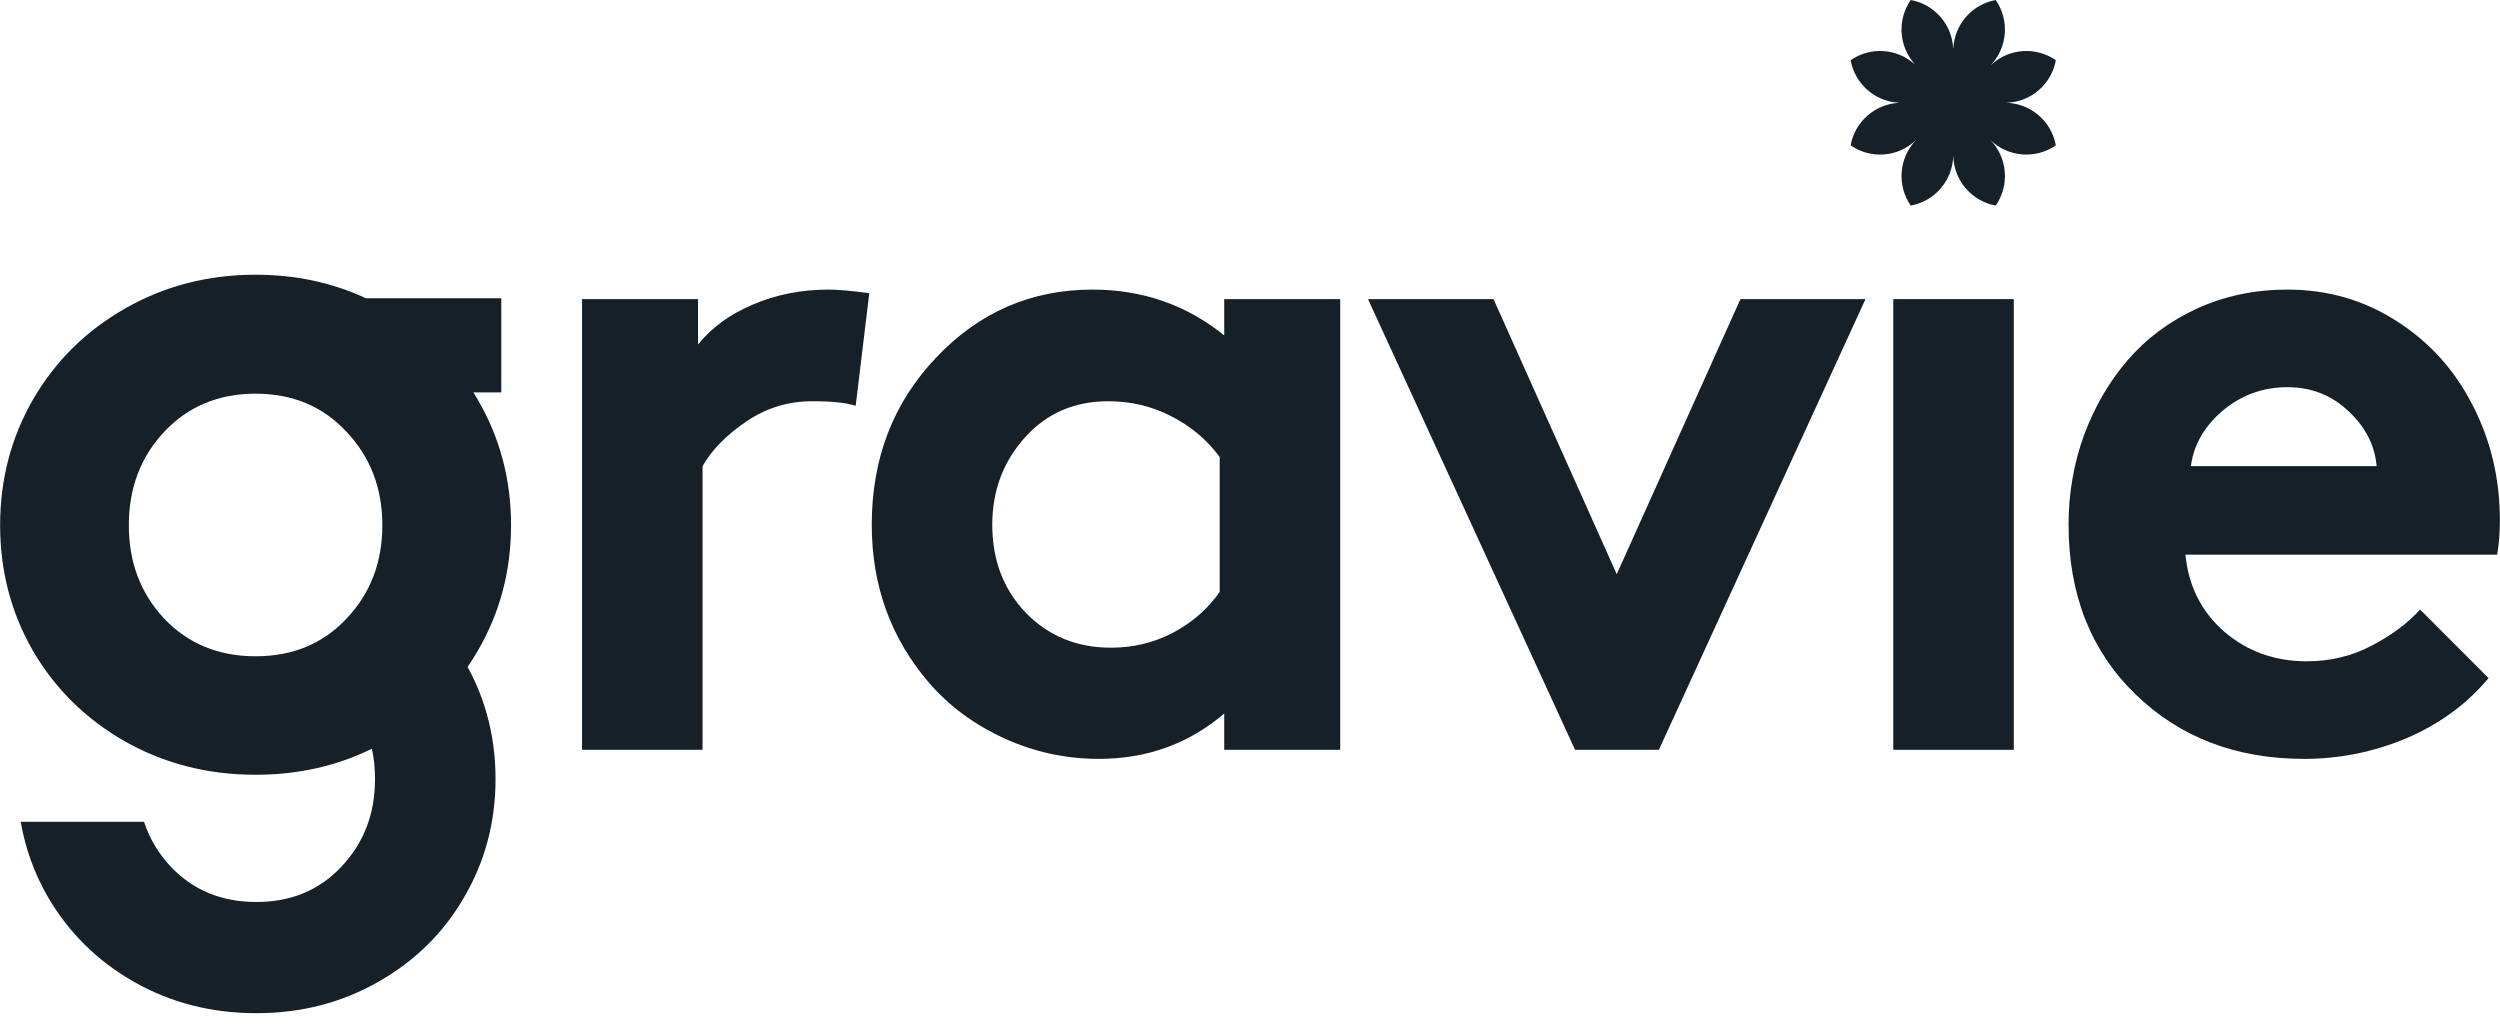
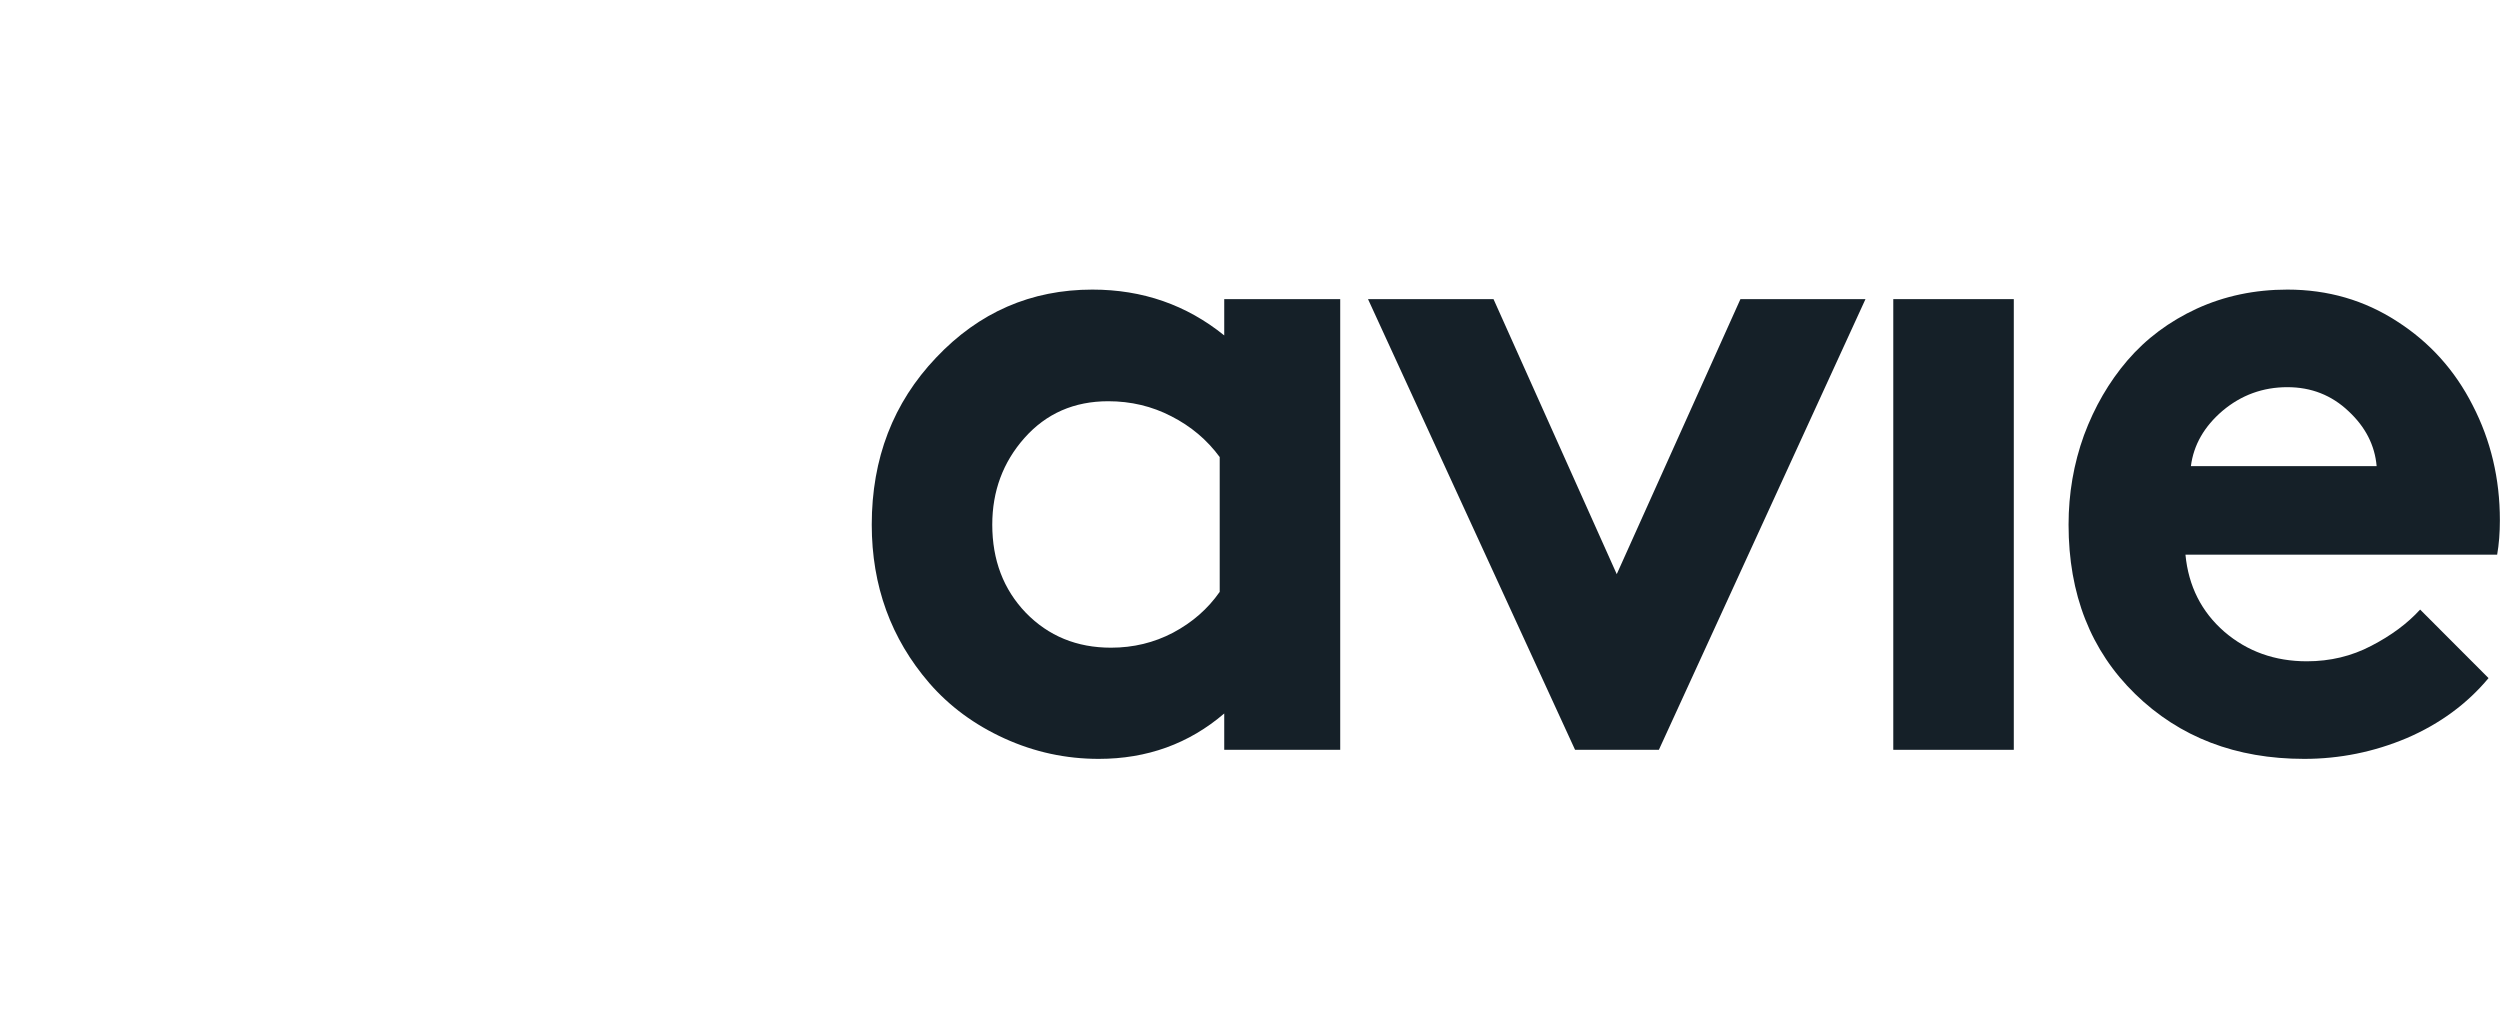
<svg xmlns="http://www.w3.org/2000/svg" width="160" height="66" viewBox="0 0 160 66" fill="none">
  <g id="gravie-logo-green.svg" clip-path="url(#clip0_2116_1549)">
-     <path id="Vector" d="M55.634 18.766L54.764 25.97C54.184 25.776 53.256 25.679 51.98 25.679C50.434 25.679 49.023 26.115 47.747 26.986C46.471 27.858 45.543 28.807 44.964 29.833V47.987H37.251V19.144H44.673V22.048C45.543 20.964 46.713 20.112 48.182 19.492C49.67 18.853 51.285 18.534 53.024 18.534C53.643 18.534 54.513 18.611 55.634 18.766Z" fill="#152028" />
    <path id="Vector_2" d="M78.061 37.879V29.252C77.249 28.148 76.215 27.277 74.959 26.638C73.721 25.999 72.378 25.679 70.928 25.679C68.744 25.679 66.956 26.463 65.564 28.032C64.191 29.581 63.505 31.431 63.505 33.58C63.505 35.846 64.221 37.724 65.651 39.215C67.101 40.706 68.918 41.452 71.102 41.452C72.533 41.452 73.857 41.132 75.074 40.493C76.311 39.835 77.307 38.963 78.061 37.879ZM85.774 19.144V47.987H78.351V45.663C76.089 47.6 73.412 48.568 70.319 48.568C68.212 48.568 66.202 48.133 64.288 47.261C62.374 46.39 60.77 45.208 59.475 43.717C57.02 40.871 55.792 37.492 55.792 33.58C55.792 29.339 57.165 25.776 59.909 22.891C62.654 19.986 65.989 18.534 69.913 18.534C73.122 18.534 75.934 19.512 78.351 21.467V19.144H85.774Z" fill="#152028" />
    <path id="Vector_3" d="M95.585 19.144L103.472 36.746L111.388 19.144H119.391L106.168 47.988H100.804L87.553 19.144H95.585Z" fill="#152028" />
    <path id="Vector_4" d="M128.883 19.144V47.988H121.17V19.144H128.883Z" fill="#152028" />
    <path id="Vector_5" d="M154.888 39.012L159.267 43.398C157.894 45.044 156.155 46.322 154.048 47.232C151.94 48.123 149.746 48.568 147.466 48.568C143.097 48.568 139.492 47.184 136.65 44.414C133.808 41.645 132.388 38.034 132.388 33.58C132.388 31.585 132.716 29.678 133.374 27.858C134.05 26.038 134.978 24.44 136.157 23.065C137.356 21.671 138.834 20.567 140.593 19.754C142.372 18.94 144.305 18.534 146.393 18.534C148.983 18.534 151.322 19.212 153.41 20.567C155.497 21.903 157.112 23.694 158.252 25.941C159.412 28.187 159.992 30.637 159.992 33.29C159.992 34.103 159.934 34.839 159.818 35.497H139.869C140.062 37.511 140.893 39.157 142.362 40.435C143.831 41.694 145.591 42.323 147.639 42.323C149.128 42.323 150.501 41.994 151.757 41.336C153.033 40.677 154.077 39.903 154.888 39.012ZM140.217 29.833H152.105C151.989 28.497 151.389 27.325 150.307 26.318C149.225 25.292 147.92 24.779 146.393 24.779C144.827 24.779 143.445 25.282 142.246 26.289C141.067 27.296 140.391 28.477 140.217 29.833Z" fill="#152028" />
-     <path id="Vector_6" fill-rule="evenodd" clip-rule="evenodd" d="M2.114 41.662C0.71 39.227 0.008 36.545 0.008 33.615C0.008 30.684 0.71 28.002 2.114 25.567C3.538 23.112 5.499 21.172 7.997 19.749C10.516 18.304 13.303 17.582 16.358 17.582C18.905 17.582 21.258 18.084 23.418 19.088H32.081V25.112H30.3C30.392 25.262 30.483 25.414 30.57 25.567C31.995 28.002 32.707 30.684 32.707 33.615C32.707 36.545 31.995 39.227 30.57 41.662C30.368 42.013 30.154 42.354 29.928 42.684C31.118 44.867 31.714 47.258 31.714 49.856C31.714 52.605 31.047 55.123 29.713 57.408C28.398 59.693 26.562 61.504 24.204 62.839C21.865 64.176 19.265 64.844 16.404 64.844C13.543 64.844 10.933 64.176 8.575 62.839C6.236 61.504 4.399 59.693 3.066 57.408C2.201 55.905 1.621 54.301 1.325 52.597H9.22C9.568 53.663 10.136 54.618 10.924 55.462C12.354 56.972 14.181 57.727 16.404 57.727C18.627 57.727 20.444 56.972 21.855 55.462C23.285 53.951 24.001 52.083 24.001 49.856C24.001 49.177 23.934 48.531 23.801 47.919C21.538 49.03 19.056 49.585 16.358 49.585C13.303 49.585 10.516 48.873 7.997 47.45C5.499 46.026 3.538 44.096 2.114 41.662ZM10.505 27.641C8.998 29.25 8.245 31.242 8.245 33.615C8.245 35.987 8.998 37.979 10.505 39.588C12.033 41.197 13.984 42.002 16.358 42.002C18.732 42.002 20.672 41.197 22.179 39.588C23.707 37.979 24.47 35.987 24.47 33.615C24.47 31.242 23.707 29.25 22.179 27.641C20.672 26.011 18.732 25.196 16.358 25.196C13.984 25.196 12.033 26.011 10.505 27.641Z" fill="#152028" />
-     <path id="Vector_7" d="M125.013 3.082C125.095 1.534 126.239 0.268 127.727 0C128.61 1.272 128.501 3.024 127.402 4.178L127.403 4.178L127.399 4.182C127.399 4.183 127.399 4.183 127.4 4.183C128.551 3.078 130.303 2.968 131.574 3.853C131.3 5.378 129.986 6.54 128.395 6.577V6.578H128.35C129.962 6.594 131.298 7.764 131.573 9.303C130.304 10.187 128.555 10.078 127.403 8.977L127.403 8.977L127.371 8.946C128.499 10.099 128.618 11.872 127.727 13.156C126.206 12.882 125.045 11.566 125.008 9.971H125.007V9.866V9.927C124.991 11.541 123.823 12.879 122.287 13.156C121.405 11.884 121.513 10.132 122.613 8.978L122.612 8.978L122.615 8.975C122.615 8.974 122.614 8.974 122.614 8.974C121.463 10.078 119.711 10.188 118.44 9.303C118.708 7.81 119.974 6.664 121.521 6.583C121.521 6.58 121.521 6.576 121.52 6.573C119.974 6.491 118.709 5.346 118.441 3.853C119.672 2.996 121.353 3.072 122.504 4.081C122.507 4.077 122.51 4.074 122.514 4.07C121.507 2.918 121.432 1.233 122.287 0C123.776 0.268 124.919 1.534 125.002 3.082C125.006 3.082 125.009 3.082 125.013 3.082Z" fill="#152028" />
  </g>
  <defs>
    <clipPath id="clip0_2116_1549">
      <rect width="159.984" height="65.06" fill="white" transform="translate(0.008)" />
    </clipPath>
  </defs>
</svg>